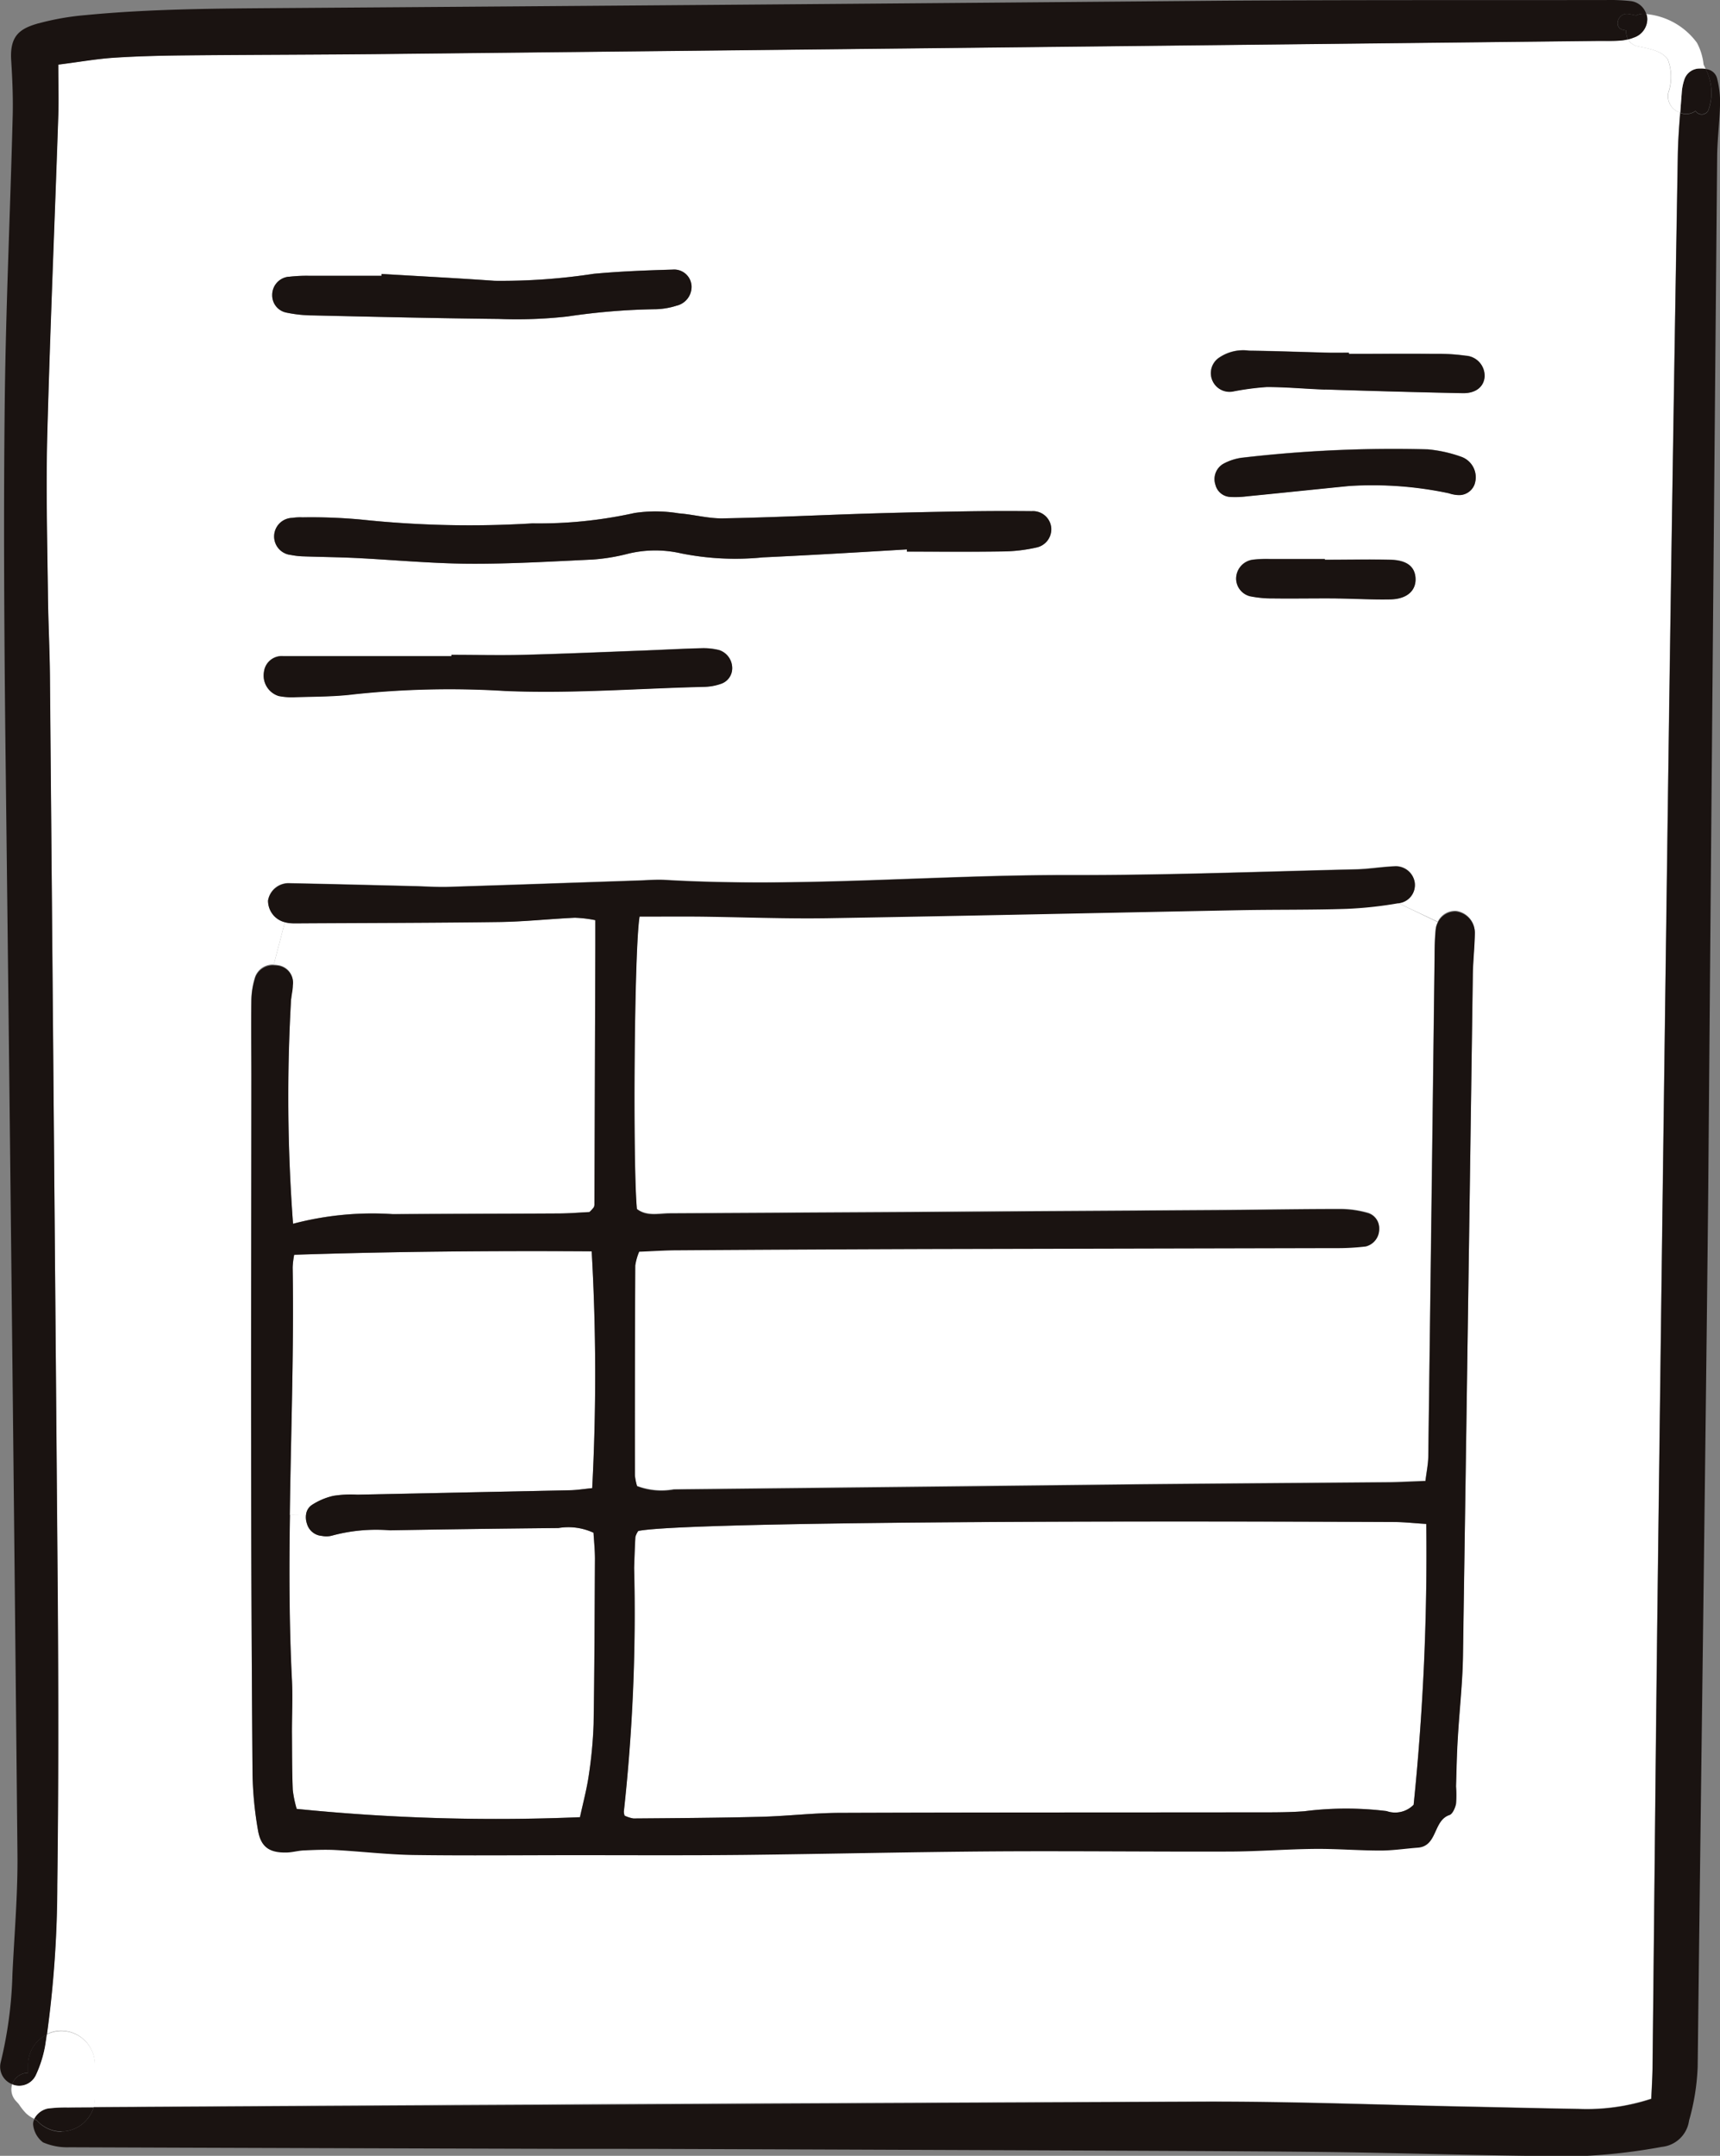
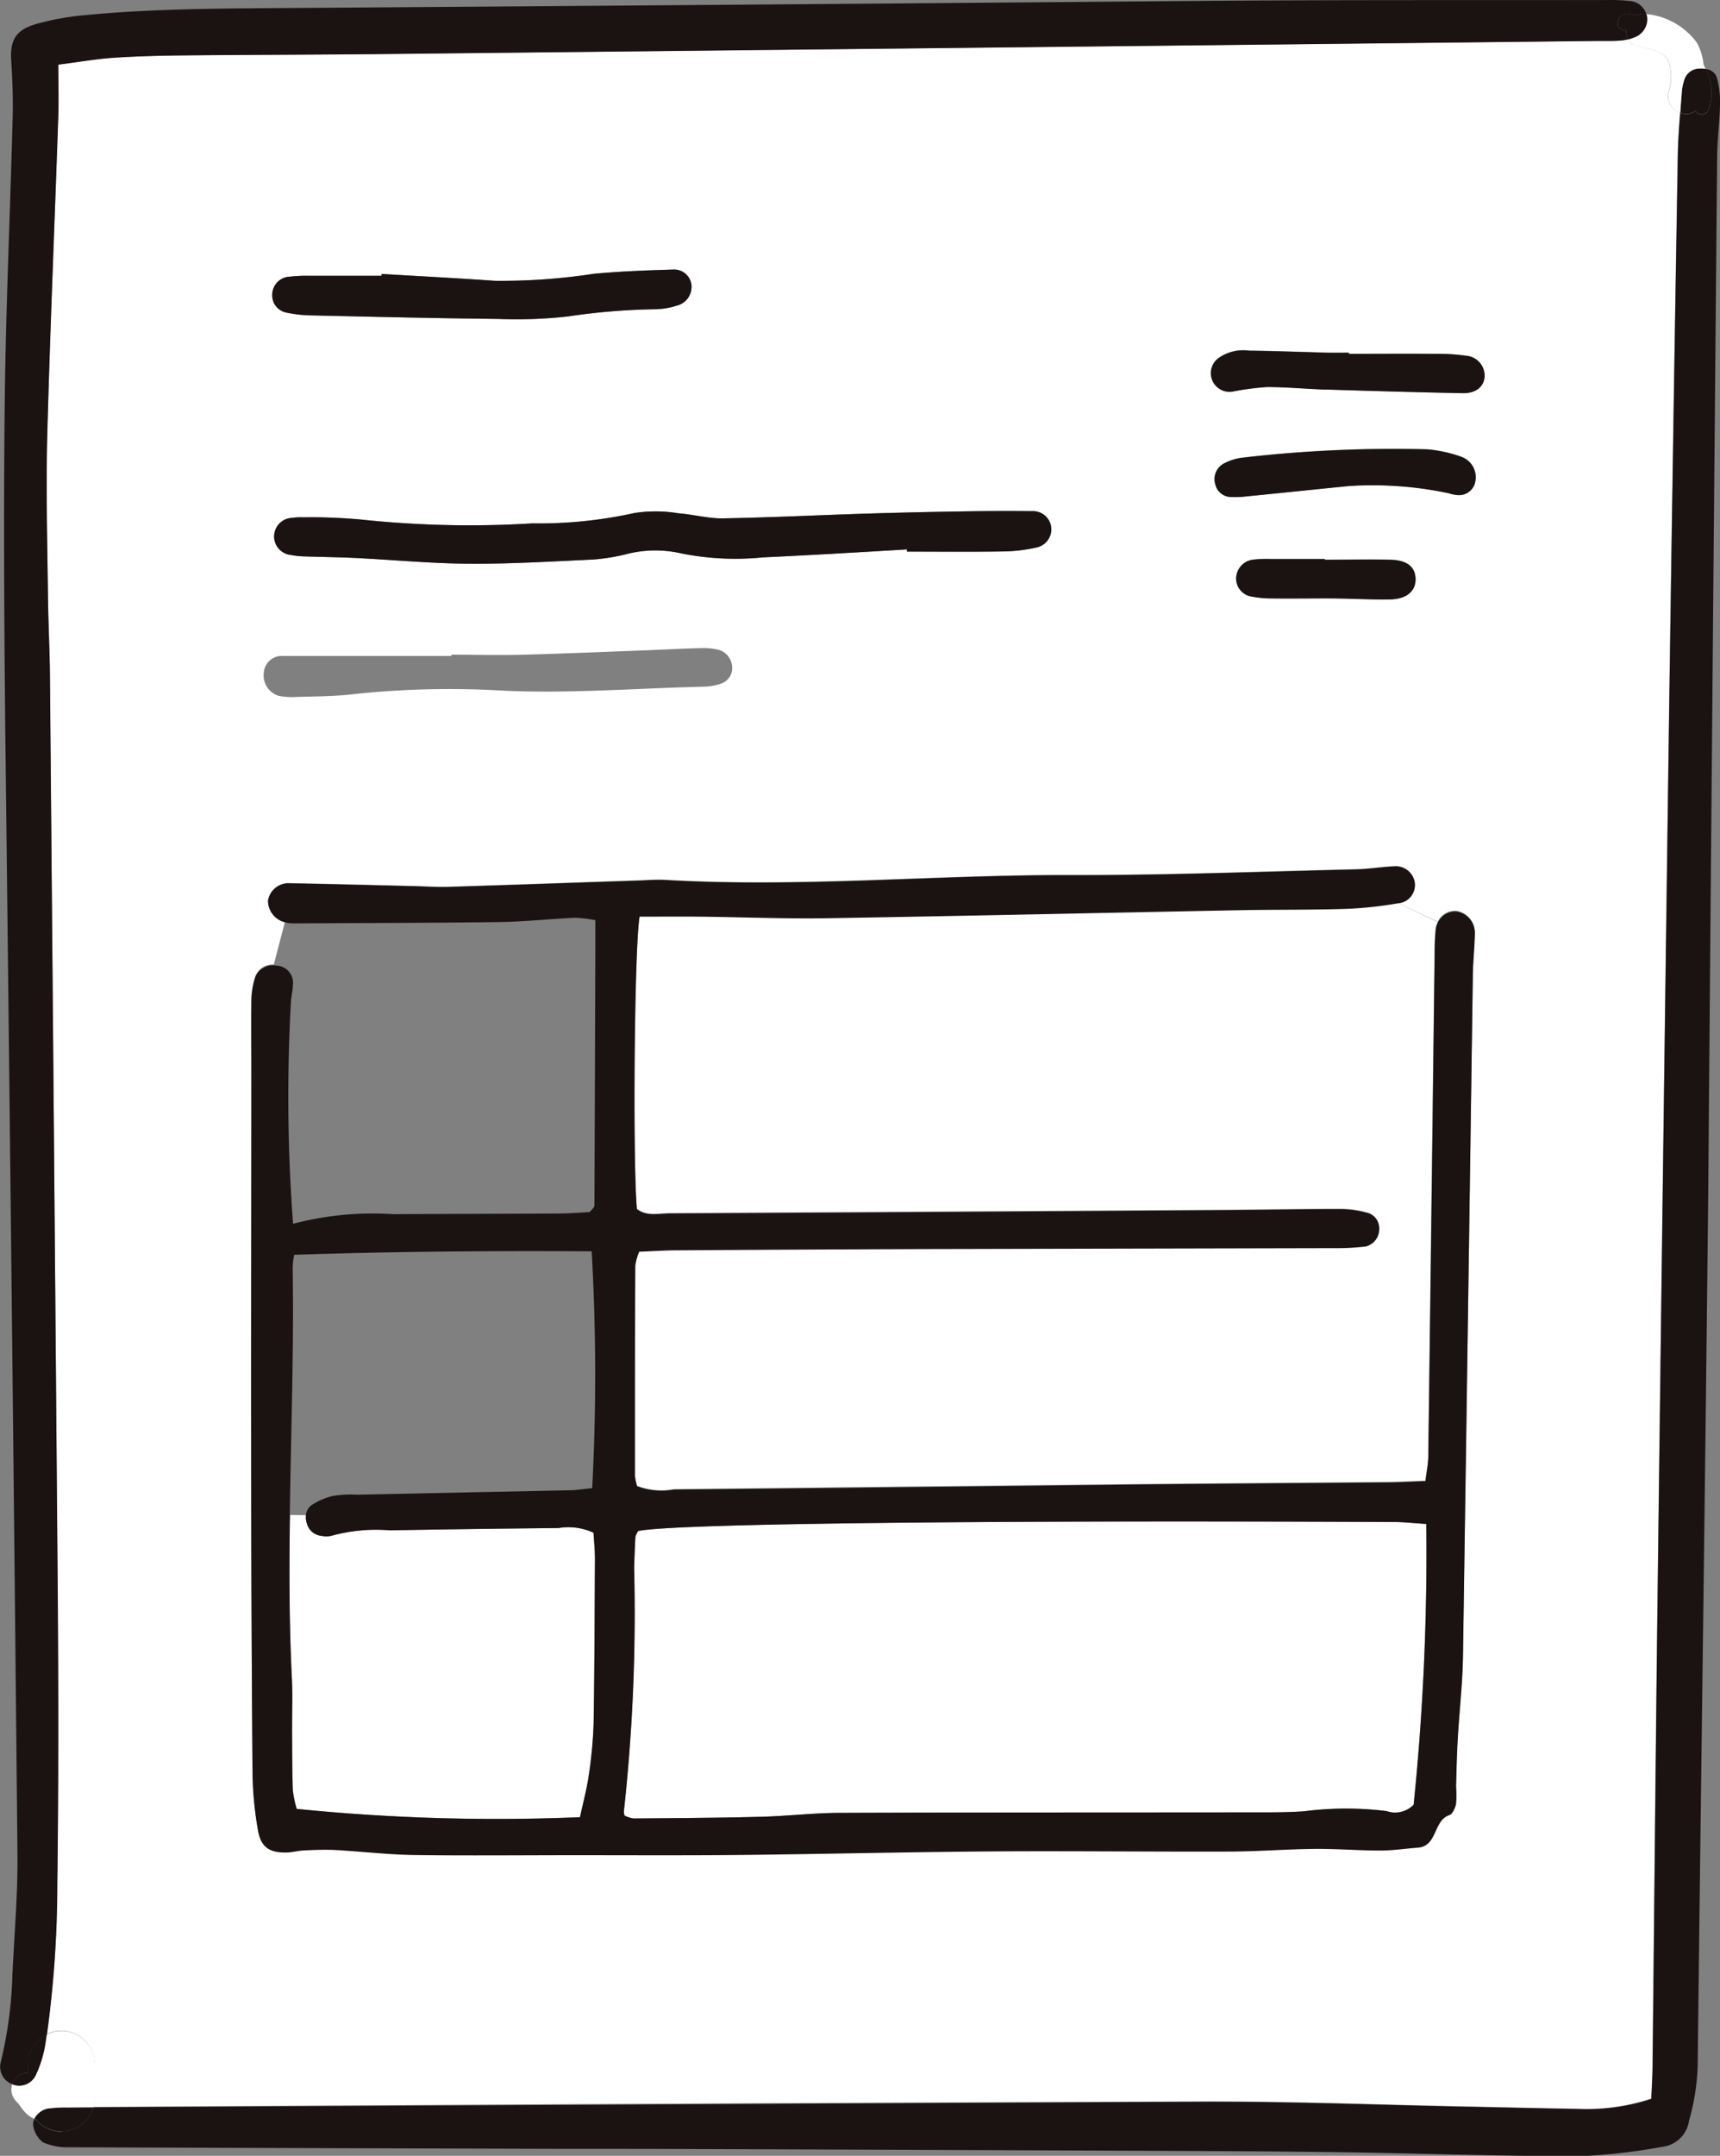
<svg xmlns="http://www.w3.org/2000/svg" width="60" height="75.161" viewBox="0 0 60 75.161">
  <rect x="0" y="0" width="60" height="75.161" fill="#808080" stroke="none" />
  <g id="ill-paper02" transform="translate(-619.32 -3563.459)">
-     <path id="パス_49822" data-name="パス 49822" d="M1055.157,644.15a2.15,2.15,0,0,0,.239.009c2.364-.015,4.725-.015,7.083-.047.881-.012,1.757-.108,2.638-.149a4.263,4.263,0,0,1,.718.085v.893q-.018,4.5-.032,9a.251.251,0,0,1-.021.117,1.189,1.189,0,0,1-.155.167c-.312.015-.7.047-1.092.049-1.92.012-3.841.012-5.764.024a10.838,10.838,0,0,0-3.482.336,59.388,59.388,0,0,1-.067-7.857c.012-.158.052-.315.056-.476a.6.6,0,0,0-.52-.686,1.1,1.1,0,0,0-.14-.012l.388-1.485a1.141,1.141,0,0,0,.149.029" transform="translate(-425.748 2951.489)" fill="#fff" />
-     <path id="パス_49823" data-name="パス 49823" d="M1058.441,732.841c.038-2.88.146-5.758.1-8.636a2.868,2.868,0,0,1,.053-.438c3.5-.114,6.949-.143,10.378-.12a75.469,75.469,0,0,1,.018,8.257c-.292.029-.525.067-.759.073q-3.717.079-7.434.155a3.938,3.938,0,0,0-.835.041,2.308,2.308,0,0,0-.756.321.468.468,0,0,0-.2.353Z" transform="translate(-429.011 2883.438)" fill="#fff" />
-     <path id="パス_49824" data-name="パス 49824" d="M1058.416,792.44c-.1-1.917-.1-3.835-.07-5.75l.56.006a.7.7,0,0,0,.035.3.583.583,0,0,0,.522.423.765.765,0,0,0,.356-.011,5.892,5.892,0,0,1,2.017-.184q2.937-.052,5.875-.079a2.089,2.089,0,0,1,1.226.164c.017.295.05.6.05.916-.012,1.917-.015,3.838-.047,5.755a15.326,15.326,0,0,1-.169,1.789c-.067.47-.193.931-.307,1.456a69.524,69.524,0,0,1-9.882-.289,3.834,3.834,0,0,1-.137-.66c-.026-.677-.023-1.357-.029-2.037,0-.6.029-1.2,0-1.8" transform="translate(-428.915 2829.588)" fill="#fff" />
+     <path id="パス_49824" data-name="パス 49824" d="M1058.416,792.44c-.1-1.917-.1-3.835-.07-5.75l.56.006a.7.7,0,0,0,.035.3.583.583,0,0,0,.522.423.765.765,0,0,0,.356-.011,5.892,5.892,0,0,1,2.017-.184q2.937-.052,5.875-.079a2.089,2.089,0,0,1,1.226.164c.017.295.05.6.05.916-.012,1.917-.015,3.838-.047,5.755a15.326,15.326,0,0,1-.169,1.789c-.067.47-.193.931-.307,1.456a69.524,69.524,0,0,1-9.882-.289,3.834,3.834,0,0,1-.137-.66" transform="translate(-428.915 2829.588)" fill="#fff" />
    <path id="パス_49825" data-name="パス 49825" d="M1166.249,788.336a86.148,86.148,0,0,1-.441,9.789.9.9,0,0,1-.943.222,11.523,11.523,0,0,0-2.872.006c-.6.044-1.2.038-1.8.038-4.8.006-9.6,0-14.4.018-.919,0-1.835.114-2.755.137-1.48.038-2.959.047-4.439.058a1.12,1.12,0,0,1-.318-.1.518.518,0,0,1-.026-.14,63.515,63.515,0,0,0,.359-8.5c.012-.359.023-.718.044-1.077a.682.682,0,0,1,.1-.207c1.229-.254,11.619-.379,26.369-.312.348,0,.695.041,1.121.067" transform="translate(-497.177 2828.255)" fill="#fff" />
    <path id="パス_49826" data-name="パス 49826" d="M1167.455,640.453l1.392.668a.694.694,0,0,0-.076.263c-.041.4-.035.8-.041,1.2q-.109,8.585-.216,17.166c-.006.268-.061.534-.1.846-.458.015-.852.038-1.246.044-2.921.026-5.843.044-8.764.073q-8.1.087-16.21.178a2.4,2.4,0,0,1-1.281-.117,2.093,2.093,0,0,1-.076-.371q0-3.66.012-7.323a1.967,1.967,0,0,1,.137-.484c.47-.017.9-.047,1.34-.05q4.439-.026,8.884-.044l14.047-.032a8.27,8.27,0,0,0,1.077-.058.619.619,0,0,0,.467-.616.552.552,0,0,0-.394-.546,3.519,3.519,0,0,0-.94-.135c-1.319,0-2.641.023-3.961.033q-9.727.061-19.452.117c-.385,0-.8.116-1.147-.152-.146-1.544-.093-9.085.094-10.2.741,0,1.421-.006,2.1,0,1.48.018,2.962.079,4.442.055,4.8-.079,9.6-.187,14.4-.28,1.24-.023,2.484-.006,3.724-.047a13.722,13.722,0,0,0,1.786-.192" transform="translate(-499.373 2954.486)" fill="#fff" />
    <path id="パス_49827" data-name="パス 49827" d="M1047.443,464.24a.635.635,0,0,0,.581-.759.667.667,0,0,0-.707-.525c-.441.018-.875.093-1.316.105-3.318.079-6.64.21-9.961.2-4.722-.012-9.439.444-14.161.169-.28-.014-.56.006-.841.018-2.239.076-4.48.155-6.718.225-.4.012-.8-.018-1.2-.026-1.442-.035-2.88-.073-4.322-.1a.726.726,0,0,0-.768.6.769.769,0,0,0,.59.756l-.388,1.486a.649.649,0,0,0-.648.411,2.755,2.755,0,0,0-.137.817c-.014.878,0,1.76,0,2.641,0,4.282-.015,8.563-.009,12.847q.009,5.761.05,11.522a12.714,12.714,0,0,0,.187,1.909c.1.592.4.8,1.01.782.2-.006.394-.065.593-.073.356-.015.715-.032,1.074-.015.917.05,1.833.161,2.752.175,1.879.026,3.762.009,5.644.006,1.958,0,3.92.012,5.881-.009,2.922-.032,5.843-.1,8.764-.123,2.72-.018,5.443.015,8.163.006,1,0,2-.085,3-.093.756-.006,1.515.058,2.274.058.432,0,.867-.067,1.3-.1.7-.05.534-.948,1.112-1.138.108-.038.2-.248.227-.391a4.061,4.061,0,0,0,0-.6c.018-.56.026-1.118.061-1.678.056-.957.167-1.914.181-2.872q.188-11.886.344-23.771c.009-.479.064-.957.07-1.436a.75.75,0,0,0-.642-.75.664.664,0,0,0-.648.382Zm-17.129-12.249c1.118,0,2.236.012,3.353-.006a5.519,5.519,0,0,0,1.179-.14.649.649,0,0,0,.5-.718.64.64,0,0,0-.677-.546q-1.138-.013-2.274.006-1.738.026-3.473.079c-1.675.052-3.353.137-5.028.166-.511.009-1.024-.137-1.538-.175a4.894,4.894,0,0,0-1.544-.012,15.426,15.426,0,0,1-3.561.362,35.938,35.938,0,0,1-5.983-.134,18.875,18.875,0,0,0-2.034-.076,1.839,1.839,0,0,0-.359.018.648.648,0,0,0-.047,1.293,2.569,2.569,0,0,0,.473.05c.6.02,1.2.026,1.8.055,1.316.067,2.629.193,3.946.2,1.436.009,2.872-.079,4.308-.146a6.817,6.817,0,0,0,1.179-.19,4.023,4.023,0,0,1,1.9-.026,9.61,9.61,0,0,0,2.86.14c1.672-.076,3.347-.181,5.02-.277,0,.026,0,.053,0,.076m-30,51.7a38.639,38.639,0,0,0,.362-5.227c.044-3.321.041-6.643.017-9.961q-.122-16.088-.274-32.168c-.009-.96-.061-1.92-.07-2.881-.021-1.839-.07-3.68-.023-5.519.1-3.718.26-7.436.385-11.155.021-.555,0-1.109,0-1.769.738-.093,1.328-.2,1.923-.239.8-.053,1.6-.073,2.4-.082,2.4-.023,4.8-.023,7.2-.05q21.123-.223,42.245-.455c.242,0,.482.006.721-.012a1.644,1.644,0,0,0,.269-.044.512.512,0,0,0,.356.248c.338.07.832.146,1.036.461a1.706,1.706,0,0,1,.015,1.156.6.6,0,0,0,.411.692c-.038.487-.073.978-.082,1.468q-.162,9.6-.3,19.2-.21,15.3-.4,30.606c-.07,5.6-.119,11.2-.181,16.8,0,.394-.029.791-.044,1.167a7.207,7.207,0,0,1-2.539.353c-1.282-.02-2.559-.052-3.841-.079-3.079-.061-6.161-.184-9.24-.175q-19.358.066-38.72.193a1.213,1.213,0,0,0,.047-.327v-1.167a1.179,1.179,0,0,0-1.167-1.167,1.128,1.128,0,0,0-.511.123m50.155-57.8a.7.7,0,0,0-.66-.724,6.954,6.954,0,0,0-1.074-.064c-1-.009-2,0-3,0v-.041c-.239,0-.479.006-.718,0-.919-.023-1.842-.058-2.761-.07a1.493,1.493,0,0,0-1.027.231.65.65,0,0,0,.464,1.191,9.5,9.5,0,0,1,1.173-.155c.68,0,1.36.064,2.037.088,1.6.05,3.2.1,4.8.128.47.009.747-.231.767-.581m-.347,3.747a.755.755,0,0,0-.47-.951,4.726,4.726,0,0,0-1.161-.257,45.5,45.5,0,0,0-6.459.289,1.88,1.88,0,0,0-.674.216.617.617,0,0,0-.275.727.56.56,0,0,0,.517.426,3.388,3.388,0,0,0,.6-.023c1.272-.125,2.542-.257,3.555-.359a12.837,12.837,0,0,1,3.47.254,1.211,1.211,0,0,0,.347.064.575.575,0,0,0,.555-.385m-2.93,4.019c.586-.014.9-.324.864-.768-.035-.385-.312-.6-.881-.613-.759-.018-1.521,0-2.28,0v-.026q-.963,0-1.92,0a4.067,4.067,0,0,0-.6.026.67.67,0,0,0-.575.66.639.639,0,0,0,.485.613,3.928,3.928,0,0,0,.829.076c.721.009,1.439-.006,2.16,0,.639.006,1.278.047,1.917.032m-22.969,2.4a.661.661,0,0,0-.458-.631,2.249,2.249,0,0,0-.593-.064c-.639.015-1.278.05-1.917.076-1.436.053-2.872.117-4.308.155-.841.023-1.681,0-2.519,0v.044q-2.937,0-5.872,0a.625.625,0,0,0-.668.546.747.747,0,0,0,.511.843,2.348,2.348,0,0,0,.592.041c.68-.023,1.363-.018,2.037-.1a31.451,31.451,0,0,1,5.268-.117c2.323.1,4.635-.088,6.952-.143a1.861,1.861,0,0,0,.581-.105.57.57,0,0,0,.394-.546m-1.95-12.631a.675.675,0,0,0,.531-.7.607.607,0,0,0-.657-.56c-.917.026-1.836.061-2.749.146a21.4,21.4,0,0,1-3.458.245c-1.316-.094-2.632-.161-3.949-.239a.513.513,0,0,1,0,.064c-.838,0-1.678,0-2.519,0a5.332,5.332,0,0,0-.718.035.636.636,0,0,0-.578.642.611.611,0,0,0,.484.607,4.633,4.633,0,0,0,.946.1c2.157.05,4.313.1,6.473.123a16,16,0,0,0,2.393-.085,23,23,0,0,1,3.1-.254,2.611,2.611,0,0,0,.7-.12" transform="translate(-379.361 3130.699)" fill="#fff" />
    <path id="パス_49828" data-name="パス 49828" d="M1391.807,442.528a.257.257,0,0,1-.452.035.558.558,0,0,1-.534.064c.017-.231.035-.458.052-.686a1.818,1.818,0,0,1,.091-.47.558.558,0,0,1,.548-.385.846.846,0,0,1,.193.012,1.792,1.792,0,0,1,.1,1.43" transform="translate(-712.888 3124.761)" fill="#1a1311" />
    <path id="パス_49829" data-name="パス 49829" d="M1380.178,431.513a.6.6,0,0,1-.411-.692,1.707,1.707,0,0,0-.015-1.156c-.2-.315-.7-.391-1.036-.461a.512.512,0,0,1-.356-.248,1.054,1.054,0,0,0,.193-.061.68.68,0,0,0,.476-.63.527.527,0,0,0-.032-.193c.009,0,.021,0,.029.006a2.474,2.474,0,0,1,1.737,1,2.046,2.046,0,0,1,.23.756c.023.05.05.1.07.152a.838.838,0,0,0-.193-.012.559.559,0,0,0-.548.385,1.836,1.836,0,0,0-.091.47c-.018.228-.035.455-.052.686" transform="translate(-702.246 3135.875)" fill="#fff" />
    <path id="パス_49830" data-name="パス 49830" d="M1376.872,428.026a.535.535,0,0,1,.032.193.681.681,0,0,1-.476.631,1.084,1.084,0,0,1-.193.061.537.537,0,0,1-.061-.31l-.09-.018c-.371-.053-.213-.616.157-.56.093.012.184.032.278.053a.581.581,0,0,1,.353-.05" transform="translate(-700.121 3135.921)" fill="#1a1311" />
    <path id="パス_49831" data-name="パス 49831" d="M1288.134,559.65c-.721-.006-1.439.009-2.16,0a3.93,3.93,0,0,1-.829-.076.639.639,0,0,1-.484-.613.669.669,0,0,1,.575-.659,4.069,4.069,0,0,1,.6-.026q.958,0,1.92,0v.026c.759,0,1.521-.015,2.28,0,.569.014.846.228.881.613.041.444-.277.753-.864.768-.639.014-1.278-.026-1.917-.032" transform="translate(-622.22 3024.675)" fill="#1a1311" />
    <path id="パス_49832" data-name="パス 49832" d="M1282.591,509.875c-.677-.023-1.357-.09-2.037-.088a9.51,9.51,0,0,0-1.173.155.65.65,0,0,1-.464-1.191,1.494,1.494,0,0,1,1.028-.231c.919.012,1.841.047,2.761.07.24.006.479,0,.718,0v.041c1,0,2-.006,3,0a6.946,6.946,0,0,1,1.074.064.7.7,0,0,1,.66.724c-.021.35-.3.59-.767.581-1.6-.032-3.2-.079-4.8-.128" transform="translate(-617.048 3067.168)" fill="#1a1311" />
    <path id="パス_49833" data-name="パス 49833" d="M1280.524,532.164a45.5,45.5,0,0,1,6.459-.289,4.735,4.735,0,0,1,1.161.257.755.755,0,0,1,.47.951.575.575,0,0,1-.555.385,1.212,1.212,0,0,1-.347-.064,12.838,12.838,0,0,0-3.47-.254c-1.013.1-2.282.234-3.555.359a3.413,3.413,0,0,1-.6.023.56.56,0,0,1-.517-.426.617.617,0,0,1,.274-.727,1.886,1.886,0,0,1,.674-.216" transform="translate(-617.852 3047.254)" fill="#1a1311" />
    <path id="パス_49834" data-name="パス 49834" d="M1055.789,548.4a2.576,2.576,0,0,1-.473-.05.648.648,0,0,1,.047-1.293,1.849,1.849,0,0,1,.359-.018,18.877,18.877,0,0,1,2.034.076,35.926,35.926,0,0,0,5.983.134,15.429,15.429,0,0,0,3.561-.362,4.89,4.89,0,0,1,1.544.012c.514.038,1.027.184,1.538.175,1.675-.029,3.353-.114,5.028-.166q1.734-.053,3.473-.079,1.134-.017,2.274-.006a.64.64,0,0,1,.677.546.649.649,0,0,1-.5.718,5.519,5.519,0,0,1-1.179.14c-1.118.018-2.235.006-3.353.006,0-.023,0-.049,0-.076-1.672.1-3.347.2-5.019.277a9.608,9.608,0,0,1-2.86-.14,4.025,4.025,0,0,0-1.9.026,6.789,6.789,0,0,1-1.179.19c-1.436.067-2.872.154-4.308.146-1.317-.009-2.63-.134-3.946-.2-.6-.029-1.2-.035-1.8-.055" transform="translate(-425.845 3034.458)" fill="#1a1311" />
    <path id="パス_49835" data-name="パス 49835" d="M1054.8,489.4a5.33,5.33,0,0,1,.718-.035c.84,0,1.681,0,2.519,0a.538.538,0,0,0,0-.064c1.316.079,2.633.146,3.949.239a21.382,21.382,0,0,0,3.458-.245c.914-.085,1.833-.119,2.749-.146a.607.607,0,0,1,.657.56.675.675,0,0,1-.531.7,2.616,2.616,0,0,1-.7.12,23,23,0,0,0-3.1.254,16,16,0,0,1-2.393.085c-2.16-.023-4.316-.073-6.473-.123a4.649,4.649,0,0,1-.946-.1.612.612,0,0,1-.484-.607.637.637,0,0,1,.578-.642" transform="translate(-425.407 3083.71)" fill="#1a1311" />
    <path id="パス_49836" data-name="パス 49836" d="M1062.5,664.854c1.48-.012,2.96-.021,4.439-.058.919-.024,1.836-.134,2.755-.137,4.8-.018,9.6-.012,14.4-.018.6,0,1.2.006,1.8-.038a11.531,11.531,0,0,1,2.872-.006.9.9,0,0,0,.943-.222,86.066,86.066,0,0,0,.441-9.789c-.426-.026-.773-.067-1.121-.067-14.75-.067-25.14.058-26.368.312a.686.686,0,0,0-.1.208c-.021.359-.032.718-.044,1.077a63.517,63.517,0,0,1-.359,8.5.519.519,0,0,0,.026.14,1.123,1.123,0,0,0,.318.1m-11.992-10.58c-.029,1.915-.026,3.832.07,5.749.029.6,0,1.2,0,1.8.006.68,0,1.36.029,2.037a3.855,3.855,0,0,0,.137.659,69.558,69.558,0,0,0,9.882.289c.114-.525.239-.987.306-1.457a15.325,15.325,0,0,0,.169-1.789c.032-1.918.035-3.838.047-5.755,0-.312-.032-.622-.05-.916a2.085,2.085,0,0,0-1.226-.164q-2.938.027-5.875.079a5.9,5.9,0,0,0-2.017.184.764.764,0,0,1-.356.011.583.583,0,0,1-.522-.423.7.7,0,0,1-.035-.3.468.468,0,0,1,.2-.353,2.3,2.3,0,0,1,.756-.321,3.933,3.933,0,0,1,.835-.041l7.434-.154c.233-.006.467-.044.759-.073a75.56,75.56,0,0,0-.018-8.257c-3.429-.023-6.879.006-10.378.12a2.883,2.883,0,0,0-.053.438c.047,2.878-.061,5.756-.1,8.636m.047-18.01a59.391,59.391,0,0,0,.067,7.857,10.838,10.838,0,0,1,3.482-.336c1.923-.012,3.844-.012,5.764-.023.391,0,.779-.035,1.092-.05a1.173,1.173,0,0,0,.154-.167.252.252,0,0,0,.021-.116q.018-4.5.032-9v-.893a4.26,4.26,0,0,0-.718-.085c-.881.041-1.757.137-2.638.149-2.358.032-4.719.032-7.083.047a2.176,2.176,0,0,1-.239-.009,1.121,1.121,0,0,1-.149-.029.769.769,0,0,1-.59-.756.726.726,0,0,1,.768-.6c1.442.026,2.881.064,4.322.1.4.009.8.038,1.2.026,2.239-.07,4.48-.149,6.718-.225.28-.012.561-.032.841-.017,4.722.274,9.439-.181,14.161-.169,3.321.006,6.642-.125,9.961-.2.441-.012.876-.088,1.316-.105a.667.667,0,0,1,.707.525.635.635,0,0,1-.581.759,13.729,13.729,0,0,1-1.786.193c-1.24.041-2.484.023-3.724.047-4.8.093-9.6.2-14.4.28-1.48.023-2.962-.038-4.442-.055-.677-.006-1.357,0-2.1,0-.187,1.112-.239,8.654-.093,10.2.347.269.762.155,1.147.152q9.727-.048,19.452-.116c1.319-.009,2.641-.036,3.96-.033a3.519,3.519,0,0,1,.94.135.552.552,0,0,1,.394.545.619.619,0,0,1-.467.616,8.28,8.28,0,0,1-1.077.058l-14.047.032q-4.444.014-8.884.044c-.435,0-.87.032-1.339.049a1.969,1.969,0,0,0-.137.485q-.017,3.66-.012,7.322a2.08,2.08,0,0,0,.076.371,2.4,2.4,0,0,0,1.281.117q8.108-.079,16.21-.178c2.921-.029,5.843-.047,8.764-.073.394-.006.788-.029,1.246-.044.038-.312.093-.578.1-.846q.114-8.58.216-17.167c.006-.4,0-.8.041-1.2a.7.7,0,0,1,.076-.263.664.664,0,0,1,.648-.382.75.75,0,0,1,.642.75c-.006.479-.061.957-.07,1.436q-.17,11.885-.344,23.771c-.015.957-.126,1.914-.181,2.872-.035.56-.044,1.118-.061,1.678a4.045,4.045,0,0,1,0,.6c-.029.143-.12.353-.227.391-.578.19-.411,1.089-1.112,1.138-.435.032-.87.1-1.3.1-.759,0-1.518-.064-2.274-.058-1,.009-2,.091-3,.093-2.72.009-5.443-.023-8.163-.006-2.922.02-5.843.09-8.765.123-1.961.02-3.922.009-5.881.009-1.882,0-3.765.02-5.644-.006-.919-.015-1.836-.125-2.752-.175-.359-.017-.718,0-1.074.015-.2.009-.394.067-.593.073-.613.017-.913-.19-1.01-.782a12.729,12.729,0,0,1-.187-1.909q-.048-5.761-.049-11.522c-.006-4.284.006-8.566.009-12.847,0-.881-.012-1.763,0-2.641a2.759,2.759,0,0,1,.137-.817.649.649,0,0,1,.648-.411,1.136,1.136,0,0,1,.14.012.6.6,0,0,1,.52.686c0,.161-.044.318-.056.476" transform="translate(-421.075 2962.005)" fill="#1a1311" />
-     <path id="パス_49837" data-name="パス 49837" d="M1053.318,581.314a2.349,2.349,0,0,1-.592-.041.747.747,0,0,1-.511-.844.625.625,0,0,1,.668-.546q2.937,0,5.872,0v-.044c.838,0,1.678.02,2.519,0,1.436-.038,2.872-.1,4.307-.155.639-.026,1.278-.061,1.917-.076a2.248,2.248,0,0,1,.592.064.661.661,0,0,1,.458.631.57.57,0,0,1-.394.546,1.861,1.861,0,0,1-.581.105c-2.317.055-4.629.242-6.952.143a31.449,31.449,0,0,0-5.268.117c-.674.085-1.357.079-2.037.1" transform="translate(-423.686 3006.454)" fill="#1a1311" />
    <path id="パス_49838" data-name="パス 49838" d="M999.413,928.212a1.185,1.185,0,0,1-1.121.841,1.159,1.159,0,0,1-.87-.4l-.082-.035a.7.7,0,0,1,.464-.359,4.922,4.922,0,0,1,.715-.038c.3,0,.6,0,.893-.006" transform="translate(-376.827 2708.718)" fill="#1a1311" />
    <path id="パス_49839" data-name="パス 49839" d="M998.046,513.084a1.185,1.185,0,0,0,1.121-.841q19.363-.1,38.72-.193c3.079-.009,6.161.114,9.24.175,1.281.026,2.559.058,3.841.079a7.206,7.206,0,0,0,2.539-.353c.015-.376.041-.773.044-1.167.062-5.6.111-11.2.181-16.8q.189-15.3.4-30.606.136-9.6.3-19.2c.009-.49.044-.981.082-1.468a.558.558,0,0,0,.534-.064.257.257,0,0,0,.452-.035,1.79,1.79,0,0,0-.1-1.43.434.434,0,0,1,.394.306,3.224,3.224,0,0,1,.108.931c-.012.6-.094,1.2-.1,1.8q-.163,18.063-.312,36.131c-.105,10.162-.251,20.324-.368,30.487a7.9,7.9,0,0,1-.3,1.868,1.07,1.07,0,0,1-.954.919,20.6,20.6,0,0,1-2.854.324c-2.8,0-5.6-.1-8.4-.14-2.239-.029-4.48-.038-6.721-.049q-8.34-.035-16.685-.064c-1.521-.006-3.041,0-4.559-.006q-8.164-.022-16.326-.052a2.13,2.13,0,0,1-.922-.172.887.887,0,0,1-.339-.575.353.353,0,0,1,.035-.228l.082.035a1.16,1.16,0,0,0,.87.4" transform="translate(-376.581 3124.687)" fill="#1a1311" />
    <path id="パス_49840" data-name="パス 49840" d="M990.5,425.546a9.232,9.232,0,0,1,1.649-.289c2.27-.219,4.553-.228,6.832-.245q16.443-.114,32.889-.257c4.442-.029,8.881-.017,13.323-.023a6.669,6.669,0,0,1,.837.035.649.649,0,0,1,.555.452.583.583,0,0,0-.353.05c-.094-.02-.184-.041-.278-.052-.37-.055-.528.508-.157.56l.09.017a.539.539,0,0,0,.062.309,1.659,1.659,0,0,1-.268.044c-.24.018-.479.012-.721.012q-21.122.232-42.245.455c-2.4.026-4.8.026-7.2.05-.8.009-1.6.029-2.4.082-.6.041-1.185.146-1.923.239,0,.66.018,1.214,0,1.769-.125,3.718-.286,7.436-.385,11.155-.047,1.839,0,3.68.023,5.519.009.96.061,1.92.07,2.881q.14,16.084.274,32.168c.023,3.318.026,6.64-.017,9.961a38.61,38.61,0,0,1-.362,5.227,1.174,1.174,0,0,0-.657,1.045V497a.581.581,0,0,0-.412.169.573.573,0,0,0-.14.228.648.648,0,0,1-.406-.759,14.507,14.507,0,0,0,.411-3.085c.067-1.4.19-2.8.175-4.194q-.193-19.626-.426-39.248c-.038-3.8-.061-7.6-.017-11.4.038-3.28.19-6.561.274-9.838.021-.68-.006-1.36-.05-2.04-.055-.867.312-1.109.957-1.29" transform="translate(-369.837 3138.728)" fill="#1a1311" />
    <path id="パス_49841" data-name="パス 49841" d="M992.22,912.321a.581.581,0,0,1,.411-.169v-.295a1.174,1.174,0,0,1,.657-1.045c-.017.131-.038.26-.058.391a4.125,4.125,0,0,1-.321,1.019.643.643,0,0,1-.806.339.062.062,0,0,1-.023-.012.57.57,0,0,1,.14-.228" transform="translate(-372.334 2723.579)" fill="#1a1311" />
    <path id="パス_49842" data-name="パス 49842" d="M991.933,911.843a.643.643,0,0,0,.806-.339,4.134,4.134,0,0,0,.321-1.019c.02-.131.041-.26.058-.391a1.128,1.128,0,0,1,.511-.123,1.178,1.178,0,0,1,1.167,1.167v1.167a1.211,1.211,0,0,1-.047.327c-.3,0-.6,0-.893.006a4.887,4.887,0,0,0-.715.038.7.7,0,0,0-.464.359,1.073,1.073,0,0,1-.277-.184,1.991,1.991,0,0,1-.242-.3.15.15,0,0,1-.023-.032l-.085-.094a.589.589,0,0,1-.14-.6.062.062,0,0,0,.023.012" transform="translate(-372.163 2724.296)" fill="#fff" />
  </g>
</svg>